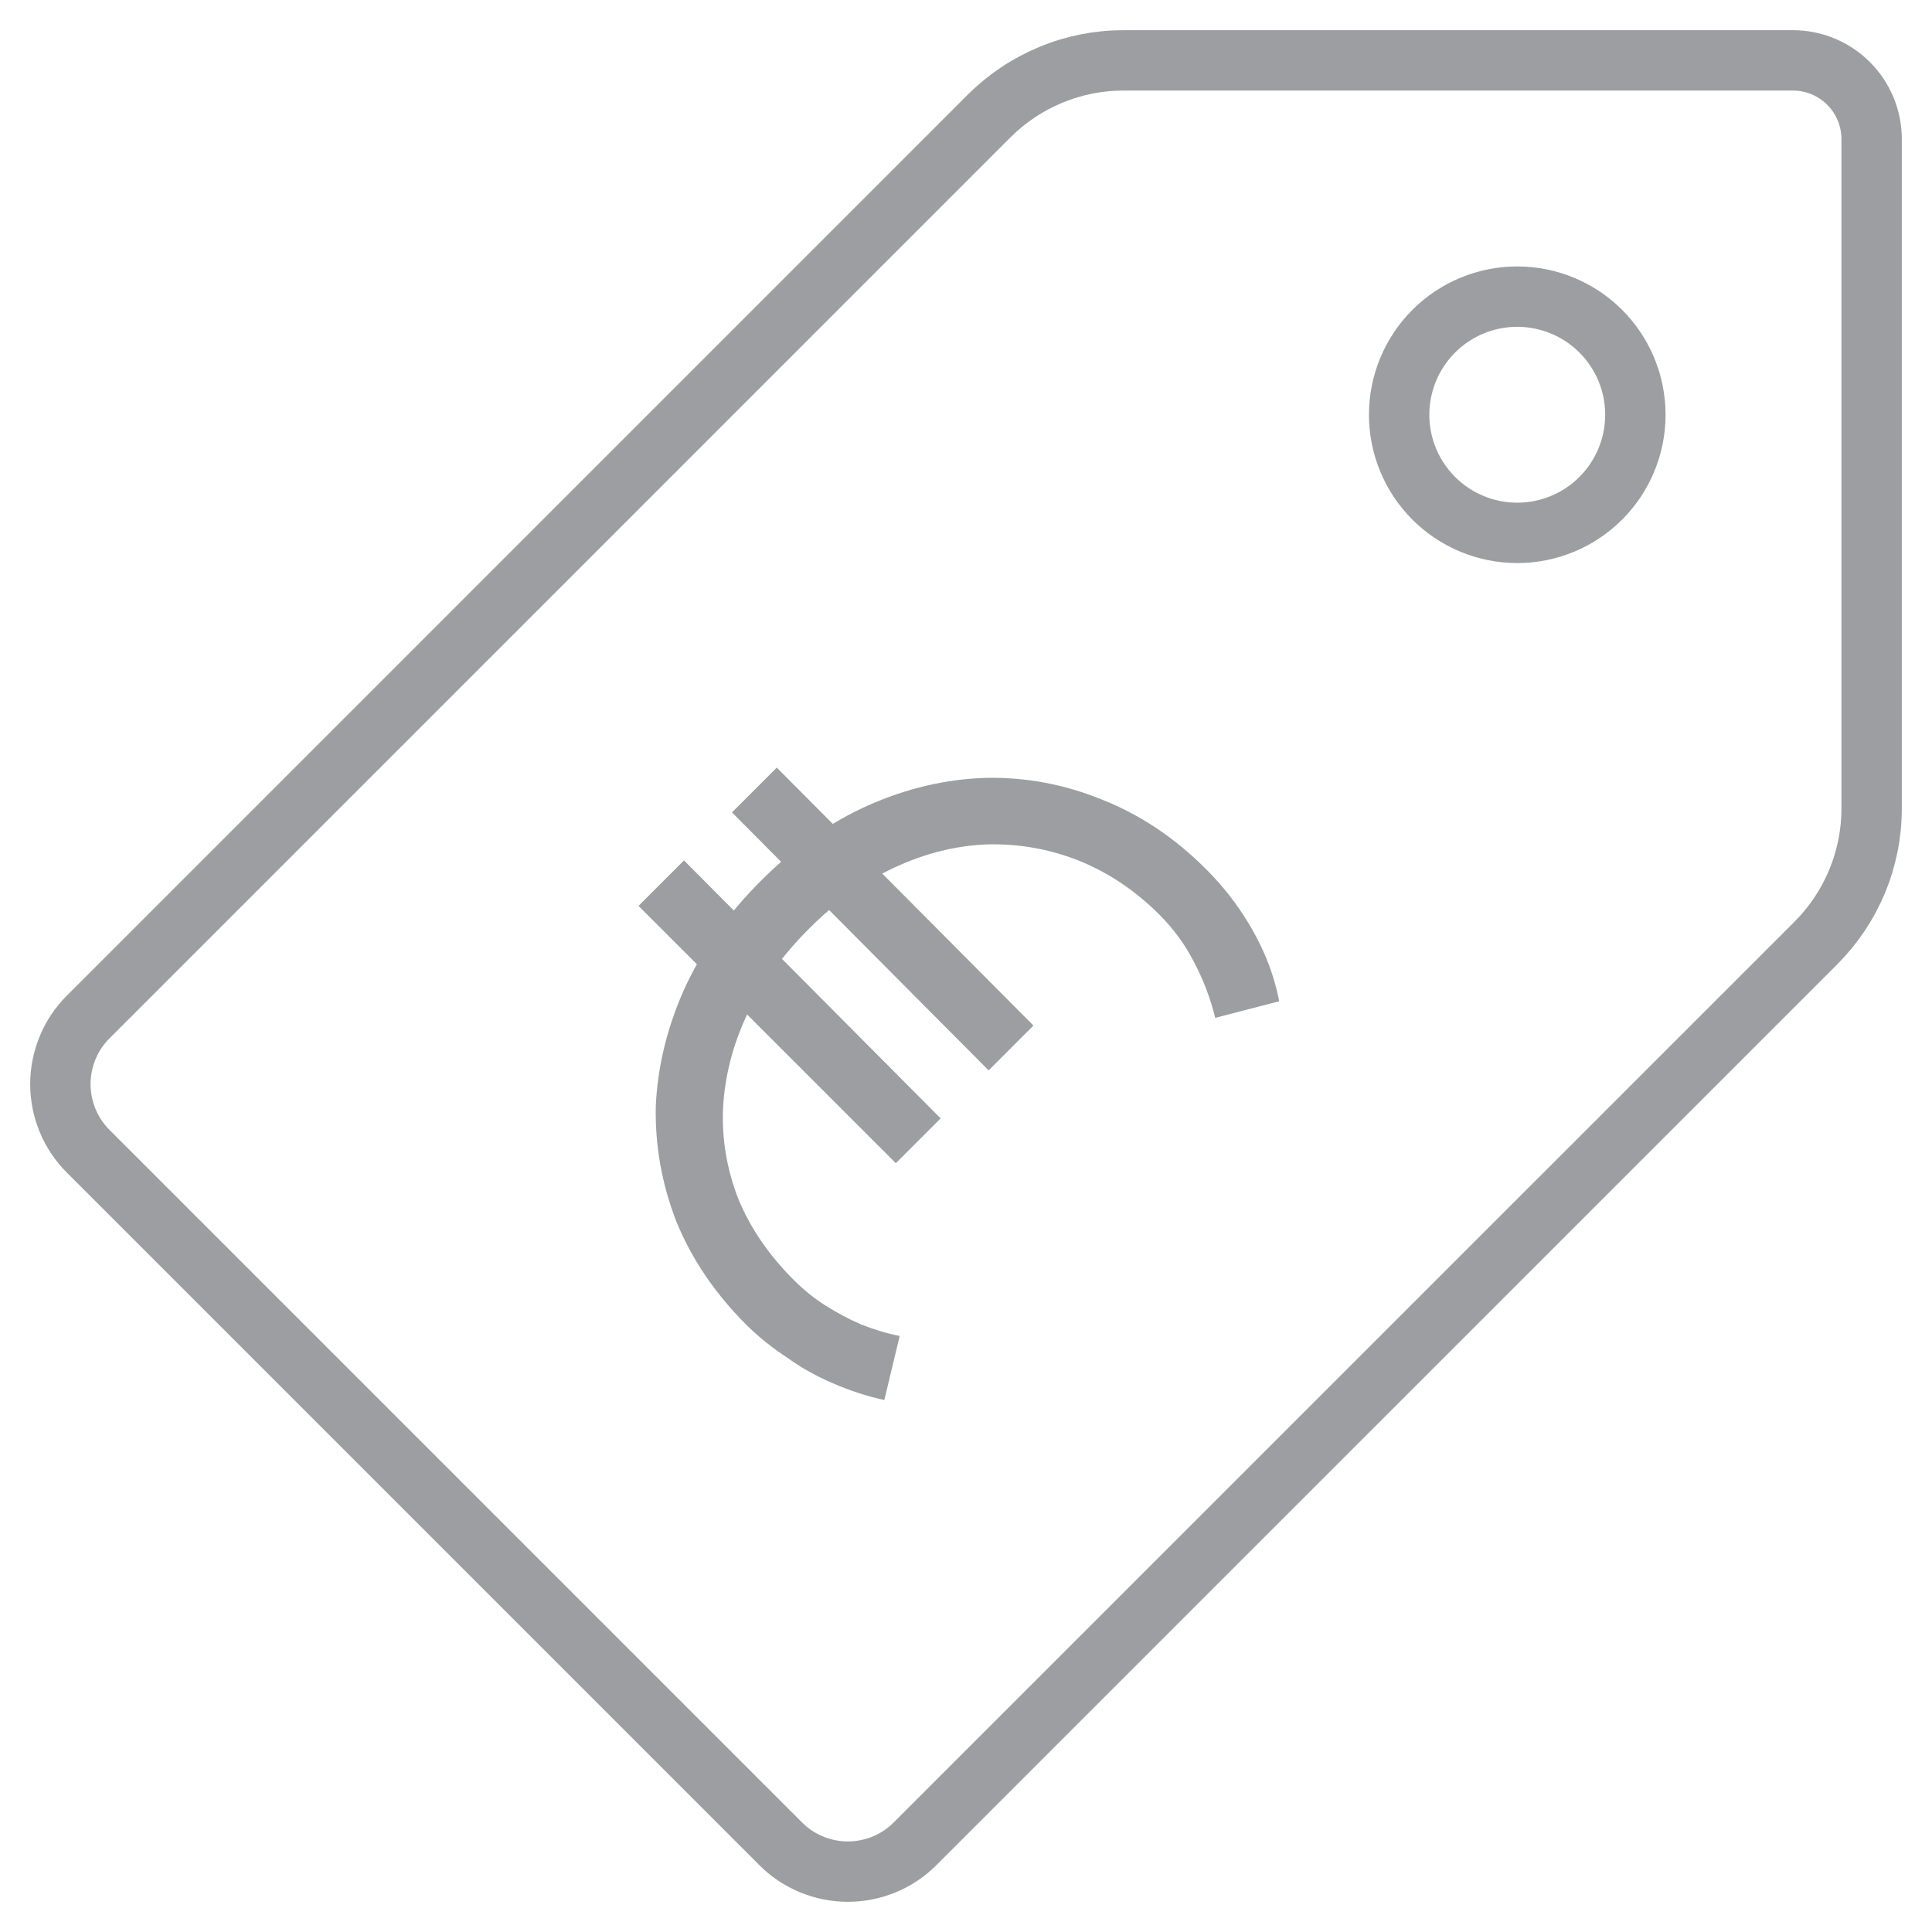
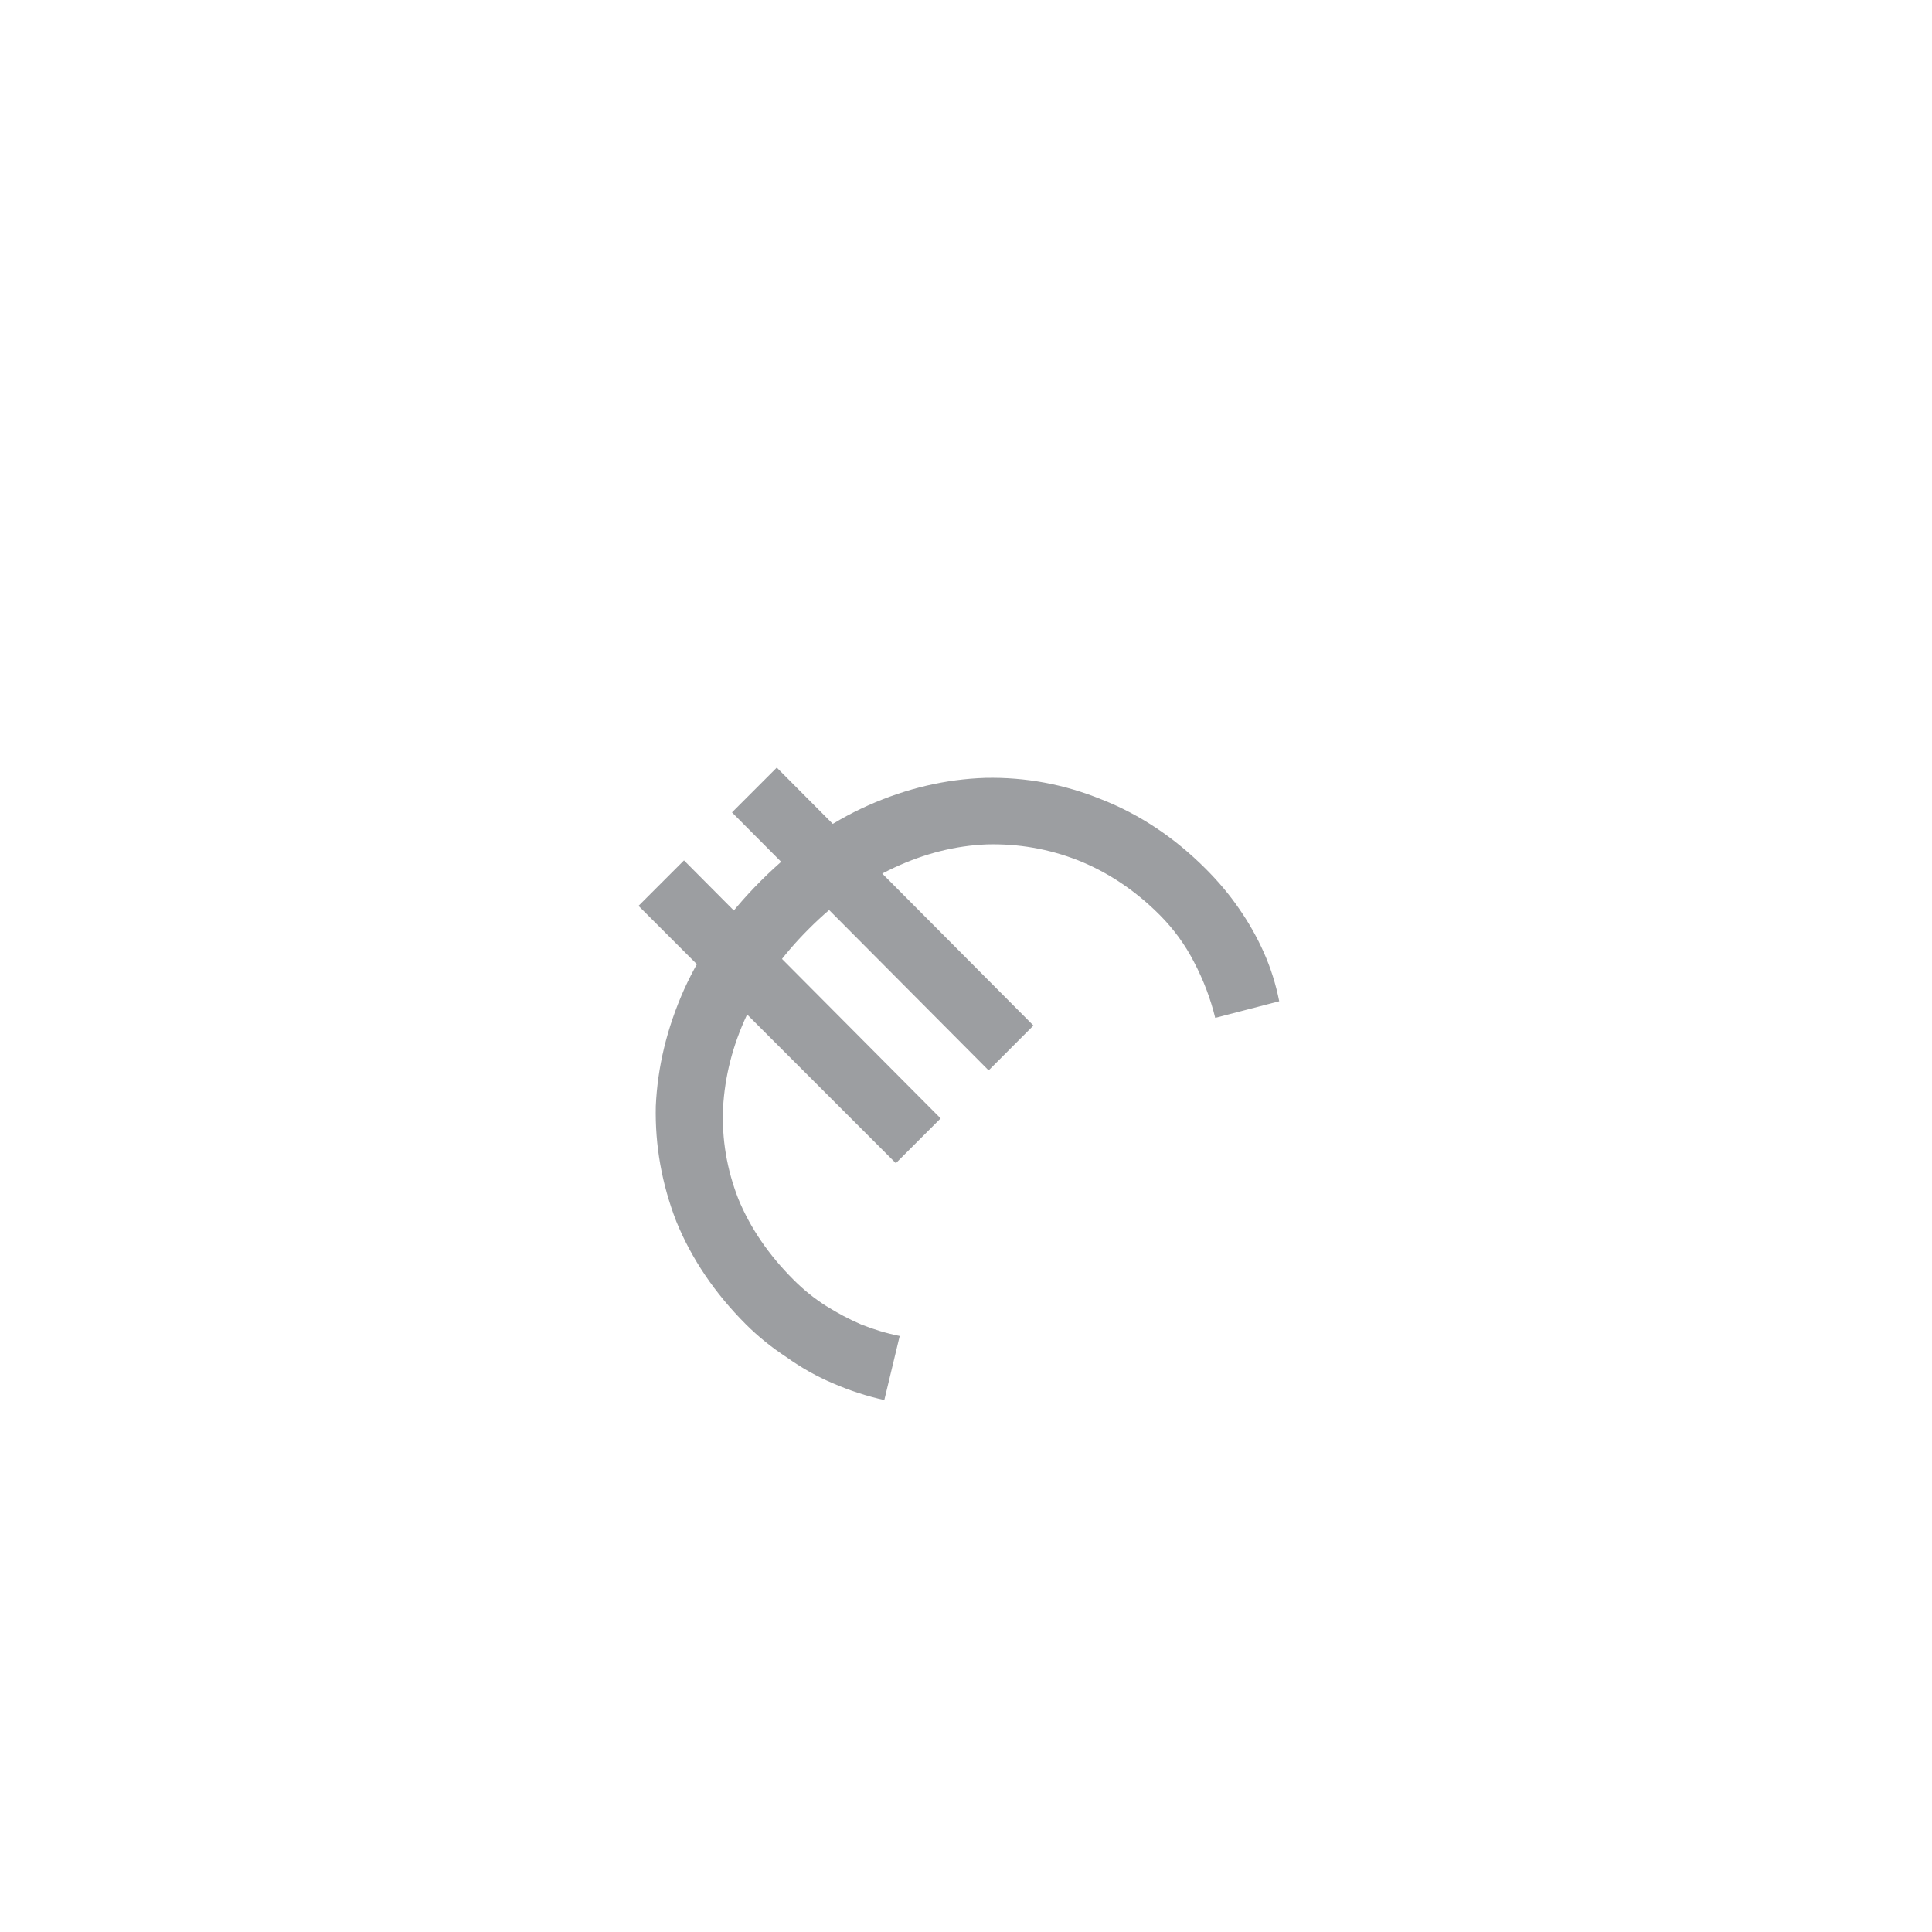
<svg xmlns="http://www.w3.org/2000/svg" width="32" height="32" viewBox="0 0 32 32" fill="none">
-   <path d="M23.174 6.87C23.174 7.388 23.38 7.886 23.747 8.253C24.114 8.62 24.611 8.826 25.13 8.826C25.649 8.826 26.147 8.62 26.514 8.253C26.881 7.886 27.087 7.388 27.087 6.87C27.087 6.351 26.881 5.853 26.514 5.486C26.147 5.119 25.649 4.913 25.13 4.913C24.611 4.913 24.114 5.119 23.747 5.486C23.38 5.853 23.174 6.351 23.174 6.87Z" stroke="#9C9EA1" stroke-linecap="round" stroke-linejoin="round" />
-   <path d="M1.462 16.843C1.315 16.989 1.199 17.162 1.12 17.354C1.041 17.545 1 17.75 1 17.956C1 18.163 1.041 18.368 1.12 18.559C1.199 18.75 1.315 18.924 1.462 19.07L12.93 30.538C13.076 30.685 13.249 30.801 13.441 30.88C13.632 30.959 13.837 31 14.043 31C14.25 31 14.455 30.959 14.646 30.88C14.838 30.801 15.011 30.685 15.157 30.538L30.078 15.618C30.37 15.325 30.602 14.978 30.76 14.596C30.919 14.214 31 13.805 31 13.391V2.304C31 1.958 30.863 1.627 30.618 1.382C30.373 1.137 30.042 1 29.696 1H18.609C18.195 1 17.786 1.081 17.404 1.24C17.022 1.398 16.675 1.63 16.382 1.922L1.462 16.843Z" stroke="#9C9EA1" stroke-linecap="round" stroke-linejoin="round" />
  <path d="M12.357 21.938C11.841 21.422 11.456 20.853 11.202 20.231C10.961 19.609 10.848 18.973 10.862 18.322C10.891 17.672 11.046 17.029 11.329 16.393C11.619 15.75 12.043 15.149 12.601 14.591C13.152 14.039 13.746 13.622 14.382 13.339C15.018 13.057 15.665 12.905 16.322 12.884C16.987 12.87 17.63 12.99 18.252 13.244C18.881 13.492 19.453 13.873 19.969 14.389C20.181 14.601 20.365 14.82 20.52 15.046C20.683 15.28 20.821 15.524 20.934 15.778C21.047 16.032 21.132 16.301 21.188 16.584L20.128 16.859C20.05 16.541 19.934 16.234 19.778 15.937C19.63 15.647 19.439 15.386 19.206 15.152C18.803 14.749 18.354 14.449 17.859 14.251C17.372 14.06 16.866 13.972 16.343 13.986C15.828 14.007 15.319 14.135 14.817 14.368C14.315 14.601 13.841 14.94 13.396 15.386C12.951 15.831 12.608 16.308 12.368 16.817C12.134 17.319 12.004 17.831 11.976 18.354C11.954 18.87 12.039 19.372 12.23 19.86C12.428 20.34 12.732 20.785 13.142 21.195C13.311 21.365 13.492 21.51 13.682 21.63C13.873 21.75 14.068 21.853 14.265 21.938C14.477 22.022 14.69 22.086 14.902 22.128L14.647 23.189C14.357 23.125 14.075 23.033 13.799 22.913C13.53 22.8 13.273 22.655 13.025 22.478C12.778 22.316 12.555 22.135 12.357 21.938ZM10.576 15.004L11.329 14.251L15.58 18.524L14.838 19.266L10.576 15.004ZM12.124 13.456L12.866 12.714L17.117 16.986L16.375 17.729L12.124 13.456Z" fill="#9C9EA1" />
</svg>